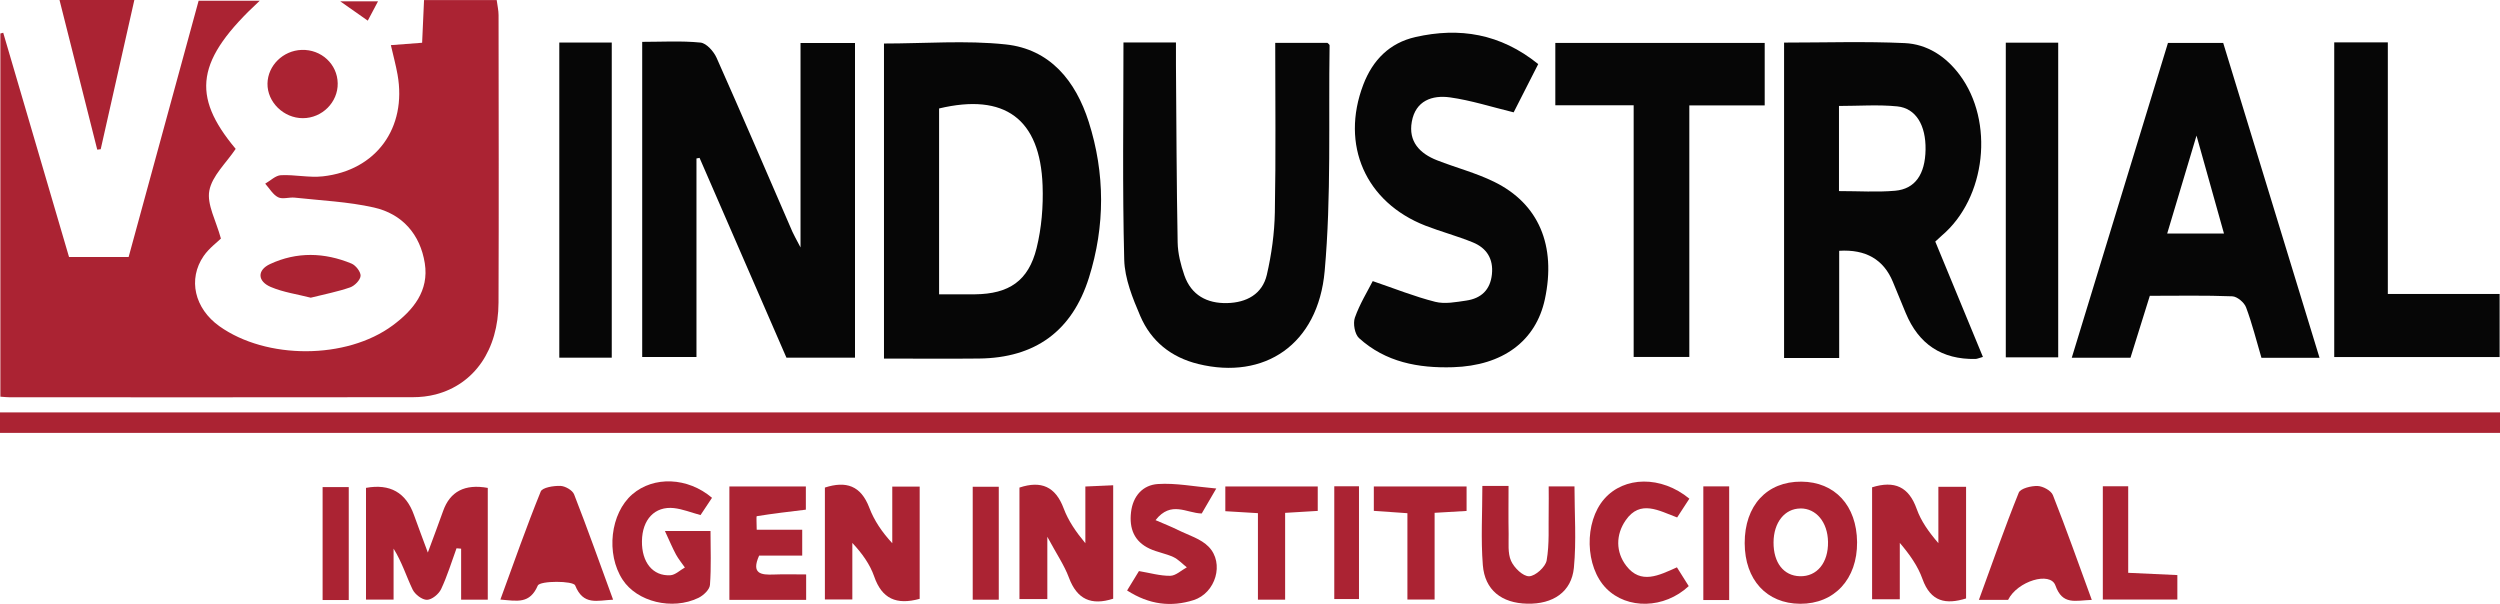
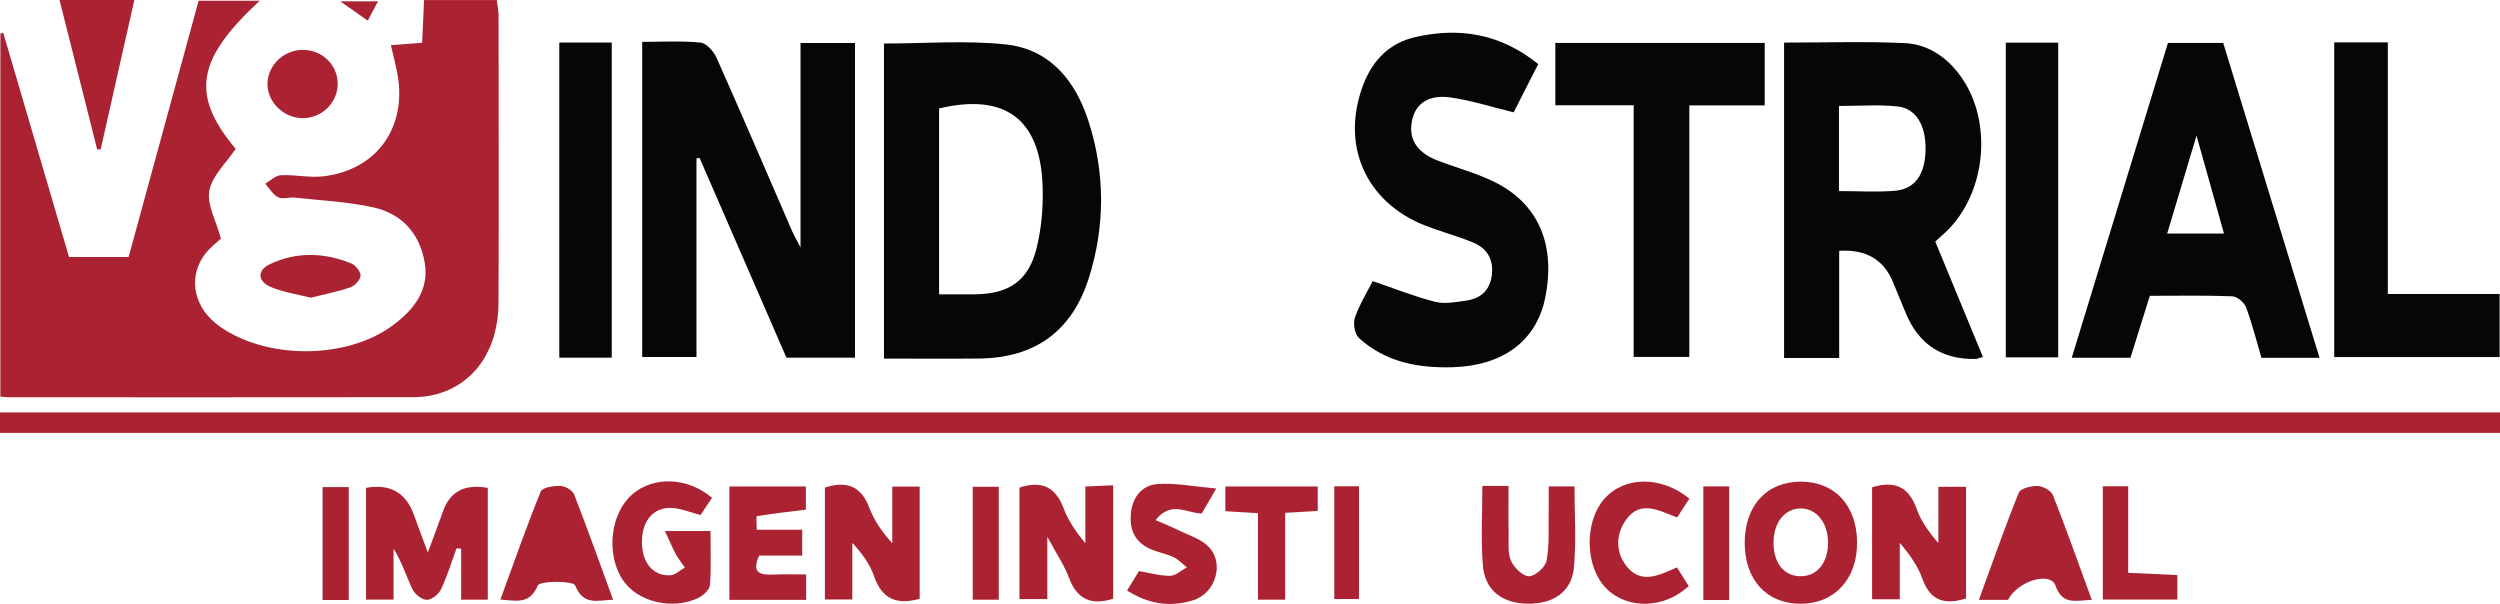
<svg xmlns="http://www.w3.org/2000/svg" width="476" height="115" viewBox="0 0 476 115" fill="none">
  <g clip-path="url(#clip0_1629_1804)">
    <path d="M0.612 6.235C4.784 20.432 8.947 34.63 13.143 48.933H24.49C28.904 32.773 33.341 16.54 37.819 0.137H49.456C37.295 11.383 36.329 18.138 44.874 28.346C43.054 31.062 40.38 33.479 39.856 36.3C39.365 38.935 41.137 42.008 42.063 45.422C41.362 46.119 39.816 47.246 38.785 48.73C35.725 53.166 37.046 58.736 41.757 62.101C50.729 68.498 65.95 68.474 74.752 61.971C78.714 59.044 81.71 55.355 80.881 50.125C80.011 44.627 76.596 40.719 71.168 39.503C66.256 38.4 61.142 38.181 56.116 37.63C55.061 37.517 53.805 37.987 52.951 37.557C51.953 37.054 51.3 35.862 50.495 34.971C51.494 34.403 52.468 33.406 53.491 33.357C56.141 33.227 58.855 33.868 61.472 33.576C71.635 32.449 77.498 24.349 75.694 14.205C75.372 12.405 74.889 10.629 74.422 8.594C76.5 8.432 78.328 8.294 80.373 8.14C80.494 5.529 80.607 3.04 80.736 0.016H94.572C94.717 1.118 94.926 2.002 94.926 2.878C94.942 21.122 94.99 39.373 94.918 57.617C94.886 66.609 90.327 73.169 82.951 75.099C81.549 75.463 80.051 75.626 78.594 75.626C53.016 75.658 27.43 75.65 1.852 75.642C1.337 75.642 0.821 75.577 0.072 75.528V6.381C0.249 6.332 0.435 6.283 0.612 6.235Z" fill="#AB2333" />
    <path d="M476 78.522V82.422H0V78.522H476Z" fill="#AB2333" />
    <path d="M149.738 68.101C144.237 55.444 138.713 42.755 133.196 30.057C133.003 30.098 132.801 30.13 132.608 30.171V67.972H122.275V7.97C125.98 7.97 129.709 7.743 133.381 8.108C134.501 8.222 135.886 9.778 136.433 10.995C141.33 21.989 146.065 33.057 150.865 44.109C151.155 44.766 151.526 45.39 152.42 47.109V8.189H162.792V68.101H149.746H149.738Z" fill="#060606" />
    <path d="M168.31 68.28V8.287C176.097 8.287 183.861 7.647 191.479 8.457C199.952 9.357 204.808 15.422 207.288 23.19C210.421 33.017 210.429 43.015 207.337 52.867C204.123 63.075 197.068 68.151 186.406 68.264C180.527 68.329 174.64 68.272 168.318 68.272L168.31 68.28ZM178.811 56.037C181.38 56.037 183.515 56.053 185.641 56.037C192.108 55.964 195.82 53.491 197.366 47.248C198.317 43.404 198.655 39.285 198.51 35.32C198.051 22.606 191.278 17.677 178.803 20.652V56.045L178.811 56.037Z" fill="#060606" />
    <path d="M368.479 45.999C371.507 53.329 374.495 60.57 377.547 67.957C376.814 68.159 376.468 68.338 376.121 68.346C369.743 68.47 365.319 65.554 362.849 59.597C362.028 57.618 361.214 55.64 360.401 53.661C358.645 49.407 355.239 47.437 350.181 47.751V68.167H339.688V8.109C347.467 8.109 355.07 7.858 362.648 8.206C366.924 8.401 370.476 10.72 373.109 14.239C379.762 23.134 378.159 37.688 369.727 44.848C369.34 45.18 368.97 45.545 368.479 45.991V45.999ZM350.149 36.383C353.934 36.383 357.405 36.618 360.828 36.318C364.653 35.986 366.554 33.164 366.626 28.485C366.699 23.872 364.814 20.62 361.247 20.255C357.615 19.89 353.91 20.174 350.141 20.174V36.375L350.149 36.383Z" fill="#060606" />
-     <path d="M213.908 8.084H223.902C223.902 9.568 223.894 10.987 223.902 12.406C223.991 23.66 224.015 34.923 224.225 46.177C224.265 48.269 224.813 50.426 225.505 52.429C226.818 56.199 229.814 57.796 233.639 57.707C237.303 57.626 240.348 56.029 241.209 52.307C242.103 48.431 242.659 44.41 242.731 40.436C242.933 29.75 242.804 19.055 242.804 8.165H252.742C252.822 8.255 253.153 8.449 253.153 8.644C252.935 22.971 253.491 37.371 252.218 51.602C250.962 65.637 240.726 72.391 228.139 69.302C222.968 68.029 219.175 64.972 217.113 60.18C215.656 56.783 214.15 53.069 214.053 49.461C213.699 35.823 213.908 22.168 213.908 8.076V8.084Z" fill="#060606" />
    <path d="M441.636 68.127H430.579C429.612 64.859 428.815 61.616 427.647 58.51C427.301 57.586 425.956 56.459 425.038 56.418C419.835 56.215 414.625 56.321 409.325 56.321C408.069 60.343 406.877 64.162 405.645 68.11H394.467C400.604 48.026 406.668 28.201 412.78 8.174H423.298C429.37 28.023 435.427 47.84 441.636 68.118V68.127ZM418.216 25.817C416.179 32.637 414.447 38.41 412.635 44.459H423.443C421.744 38.41 420.141 32.693 418.216 25.817Z" fill="#060606" />
    <path d="M292.88 12.195C291.165 15.568 289.603 18.641 288.201 21.39C283.981 20.36 280.083 19.103 276.097 18.544C272.69 18.065 269.525 19.168 268.809 23.165C268.124 26.96 270.323 29.23 273.617 30.52C277.216 31.93 281.01 32.911 284.465 34.606C293.001 38.774 296.327 46.777 294.145 56.969C292.429 64.956 286.116 69.626 276.653 69.918C270.049 70.121 263.815 68.961 258.758 64.372C257.945 63.634 257.582 61.59 257.969 60.48C258.887 57.877 260.377 55.477 261.367 53.523C265.507 54.934 269.316 56.466 273.254 57.463C275.098 57.934 277.233 57.512 279.19 57.228C282 56.815 283.756 55.209 284.062 52.217C284.368 49.274 283.047 47.223 280.454 46.16C277.498 44.944 274.382 44.125 271.402 42.966C259.982 38.506 255.198 27.584 259.571 16.119C261.367 11.425 264.573 8.173 269.501 7.054C277.869 5.157 285.656 6.381 292.872 12.195H292.88Z" fill="#060606" />
    <path d="M311.049 20.044H296.134V8.174H335.998V20.069H321.647V67.964H311.049V20.044Z" fill="#060606" />
    <path d="M454.65 55.972H475.928V67.981H444.438V8.068H454.642V55.972H454.65Z" fill="#060606" />
    <path d="M106.491 8.1H116.478V68.101H106.491V8.1Z" fill="#060606" />
    <path d="M381.903 68.037V8.125H391.882V68.037H381.903Z" fill="#060606" />
    <path d="M86.921 104.394C85.971 106.997 85.165 109.673 83.99 112.162C83.546 113.111 82.234 114.189 81.3 114.205C80.374 114.222 79.012 113.176 78.561 112.243C77.362 109.738 76.548 107.054 74.937 104.459V114.165H69.686V92.889C74.261 92.056 77.308 93.783 78.827 98.07C79.584 100.194 80.39 102.302 81.461 105.205C82.612 102.083 83.514 99.7 84.368 97.299C85.683 93.57 88.518 92.102 92.872 92.897V114.173H87.799V104.467C87.509 104.443 87.211 104.419 86.921 104.394Z" fill="#AB2333" />
    <path d="M194.113 92.832C198.252 91.462 200.974 92.646 202.528 96.814C203.398 99.141 204.848 101.257 206.652 103.43V92.63C208.625 92.54 210.147 92.476 211.951 92.395V113.995C207.787 115.333 205.065 114.133 203.519 109.973C202.649 107.638 201.2 105.53 199.412 102.206V114.06H194.104V92.832H194.113Z" fill="#AB2333" />
    <path d="M175.098 114.018C170.677 115.235 167.915 114.002 166.449 109.77C165.644 107.459 164.17 105.391 162.285 103.372V114.14H157.059V92.831C161.085 91.534 163.904 92.434 165.515 96.667C166.433 99.091 167.915 101.296 169.888 103.429V92.653H175.106V114.018H175.098Z" fill="#AB2333" />
    <path d="M356.446 92.783C360.731 91.453 363.437 92.678 364.943 96.91C365.764 99.229 367.254 101.313 369.066 103.413V92.686H374.341V113.946C370.532 115.121 367.608 114.643 366.03 110.216C365.16 107.775 363.606 105.578 361.721 103.364V114.1H356.446V92.783Z" fill="#AB2333" />
    <path d="M332.189 103.422C332.173 96.262 336.401 91.665 342.973 91.705C349.359 91.746 353.523 96.254 353.588 103.219C353.652 110.249 349.271 114.992 342.748 114.96C336.361 114.919 332.214 110.395 332.189 103.43V103.422ZM342.804 96.814C339.8 96.838 337.706 99.473 337.682 103.26C337.658 107.135 339.599 109.633 342.699 109.714C345.953 109.803 348.127 107.152 348.055 103.162C347.99 99.424 345.808 96.789 342.796 96.805L342.804 96.814Z" fill="#AB2333" />
    <path d="M135.564 94.786C134.855 95.856 134.122 96.951 133.381 98.07C131.585 97.584 129.975 96.927 128.308 96.74C124.659 96.351 122.276 98.921 122.227 103.032C122.171 107.054 124.289 109.722 127.639 109.527C128.59 109.47 129.483 108.562 130.402 108.051C129.83 107.232 129.186 106.454 128.71 105.586C128.026 104.313 127.47 102.976 126.6 101.103H135.282C135.282 104.54 135.435 107.97 135.177 111.368C135.113 112.26 133.929 113.379 132.987 113.833C127.986 116.249 121.301 114.579 118.555 110.387C115.325 105.457 116.203 97.73 120.399 94.113C124.458 90.618 130.933 90.846 135.564 94.778V94.786Z" fill="#AB2333" />
    <path d="M398.268 114.221C395.127 114.327 392.711 115.275 391.35 111.473C390.375 108.74 384.102 110.646 382.338 114.221H376.781C379.342 107.208 381.694 100.445 384.368 93.813C384.698 92.994 386.743 92.491 387.967 92.532C388.982 92.572 390.529 93.407 390.875 94.275C393.42 100.713 395.723 107.248 398.276 114.221H398.268Z" fill="#AB2333" />
    <path d="M116.735 114.18C113.683 114.318 111.073 115.34 109.511 111.464C109.149 110.564 102.811 110.54 102.392 111.496C100.862 115.015 98.542 114.44 95.272 114.156C97.841 107.134 100.233 100.291 102.955 93.585C103.27 92.815 105.412 92.474 106.692 92.515C107.602 92.539 108.996 93.334 109.31 94.129C111.871 100.688 114.222 107.321 116.727 114.164L116.735 114.18Z" fill="#AB2333" />
    <path d="M153.435 92.637V97.04C150.221 97.429 147.145 97.786 144.093 98.28C143.972 98.297 144.077 99.707 144.077 100.859H152.742V105.789H144.536C142.989 109.259 144.898 109.486 147.338 109.389C149.319 109.308 151.301 109.373 153.491 109.373V114.221H138.874V92.629H153.443L153.435 92.637Z" fill="#AB2333" />
    <path d="M214.593 112.438C215.487 110.971 216.179 109.852 216.856 108.733C218.942 109.081 220.883 109.657 222.815 109.633C223.878 109.616 224.917 108.587 225.972 108.019C225.119 107.354 224.354 106.503 223.403 106.057C221.962 105.392 220.327 105.141 218.885 104.468C215.954 103.106 214.979 100.632 215.35 97.511C215.712 94.421 217.605 92.346 220.456 92.159C223.862 91.932 227.325 92.638 231.578 93.011C230.168 95.435 229.451 96.659 228.807 97.77C225.876 97.697 222.984 95.273 220.013 99.035C221.64 99.741 222.993 100.268 224.281 100.908C226.286 101.905 228.654 102.578 230.136 104.111C233.164 107.225 231.465 112.925 227.253 114.263C223.001 115.609 218.853 115.154 214.601 112.43L214.593 112.438Z" fill="#AB2333" />
    <path d="M282.241 92.516H287.227C287.227 95.621 287.186 98.638 287.243 101.662C287.275 103.397 287.041 105.319 287.71 106.803C288.29 108.108 289.981 109.754 291.149 109.722C292.332 109.689 294.265 107.946 294.483 106.705C295.03 103.576 294.805 100.308 294.869 97.097C294.902 95.662 294.869 94.227 294.869 92.605H299.782C299.782 97.786 300.16 102.992 299.669 108.1C299.218 112.722 295.675 115.057 290.778 114.943C285.922 114.838 282.701 112.357 282.33 107.581C281.943 102.692 282.241 97.738 282.241 92.508V92.516Z" fill="#AB2333" />
    <path d="M321.655 94.948C320.802 96.262 320.085 97.356 319.328 98.524C315.873 97.251 312.297 95.054 309.527 99.067C307.634 101.8 307.61 105.108 309.656 107.751C312.41 111.319 315.849 109.568 319.287 108.019C320.061 109.251 320.81 110.443 321.534 111.595C316.871 115.941 309.825 116.062 305.846 112.049C301.779 107.946 301.578 99.424 305.452 94.997C309.237 90.667 316.284 90.529 321.655 94.948Z" fill="#AB2333" />
    <path d="M11.331 0H25.578C23.419 9.6 21.301 19.006 19.175 28.412L18.515 28.493C16.147 19.119 13.787 9.754 11.331 0Z" fill="#AB2333" />
-     <path d="M261.576 92.629H279.237V97.283C277.24 97.397 275.428 97.51 273.149 97.64V114.157H267.971V97.713C265.627 97.551 263.694 97.413 261.576 97.267V92.621V92.629Z" fill="#AB2333" />
    <path d="M250.898 92.621V97.275C248.997 97.389 247.064 97.502 244.688 97.648V114.181H239.51V97.705C237.247 97.567 235.427 97.462 233.301 97.332V92.621H250.898Z" fill="#AB2333" />
    <path d="M400.378 92.58H405.21V109.064C408.456 109.218 411.427 109.348 414.568 109.494V114.148H400.378V92.58Z" fill="#AB2333" />
    <path d="M64.299 15.859C64.364 19.459 61.336 22.492 57.671 22.5C54.015 22.508 50.874 19.443 50.93 15.908C50.987 12.486 53.886 9.624 57.43 9.502C61.166 9.373 64.235 12.21 64.299 15.851V15.859Z" fill="#AB2333" />
    <path d="M66.401 114.245H61.424V92.742H66.401V114.245Z" fill="#AB2333" />
    <path d="M190.166 114.181H185.205V92.678H190.166V114.181Z" fill="#AB2333" />
    <path d="M329.234 114.247H324.313V92.606H329.234V114.247Z" fill="#AB2333" />
    <path d="M59.185 56.686C56.64 56.029 53.966 55.664 51.566 54.643C48.998 53.556 48.941 51.432 51.413 50.28C56.503 47.905 61.778 48.05 66.924 50.183C67.738 50.515 68.704 51.772 68.656 52.526C68.6 53.321 67.528 54.416 66.675 54.715C64.315 55.535 61.843 56.013 59.185 56.678V56.686Z" fill="#AB2333" />
    <path d="M254.047 92.588H258.75V114.059H254.047V92.588Z" fill="#AB2333" />
    <path d="M70.025 3.933C68.213 2.66 66.723 1.614 64.782 0.252H71.974C71.265 1.59 70.653 2.741 70.025 3.933Z" fill="#AB2333" />
  </g>
  <defs>
    <clipPath id="clip0_1629_1804">
      <rect width="476" height="115" fill="white" />
    </clipPath>
  </defs>
</svg>